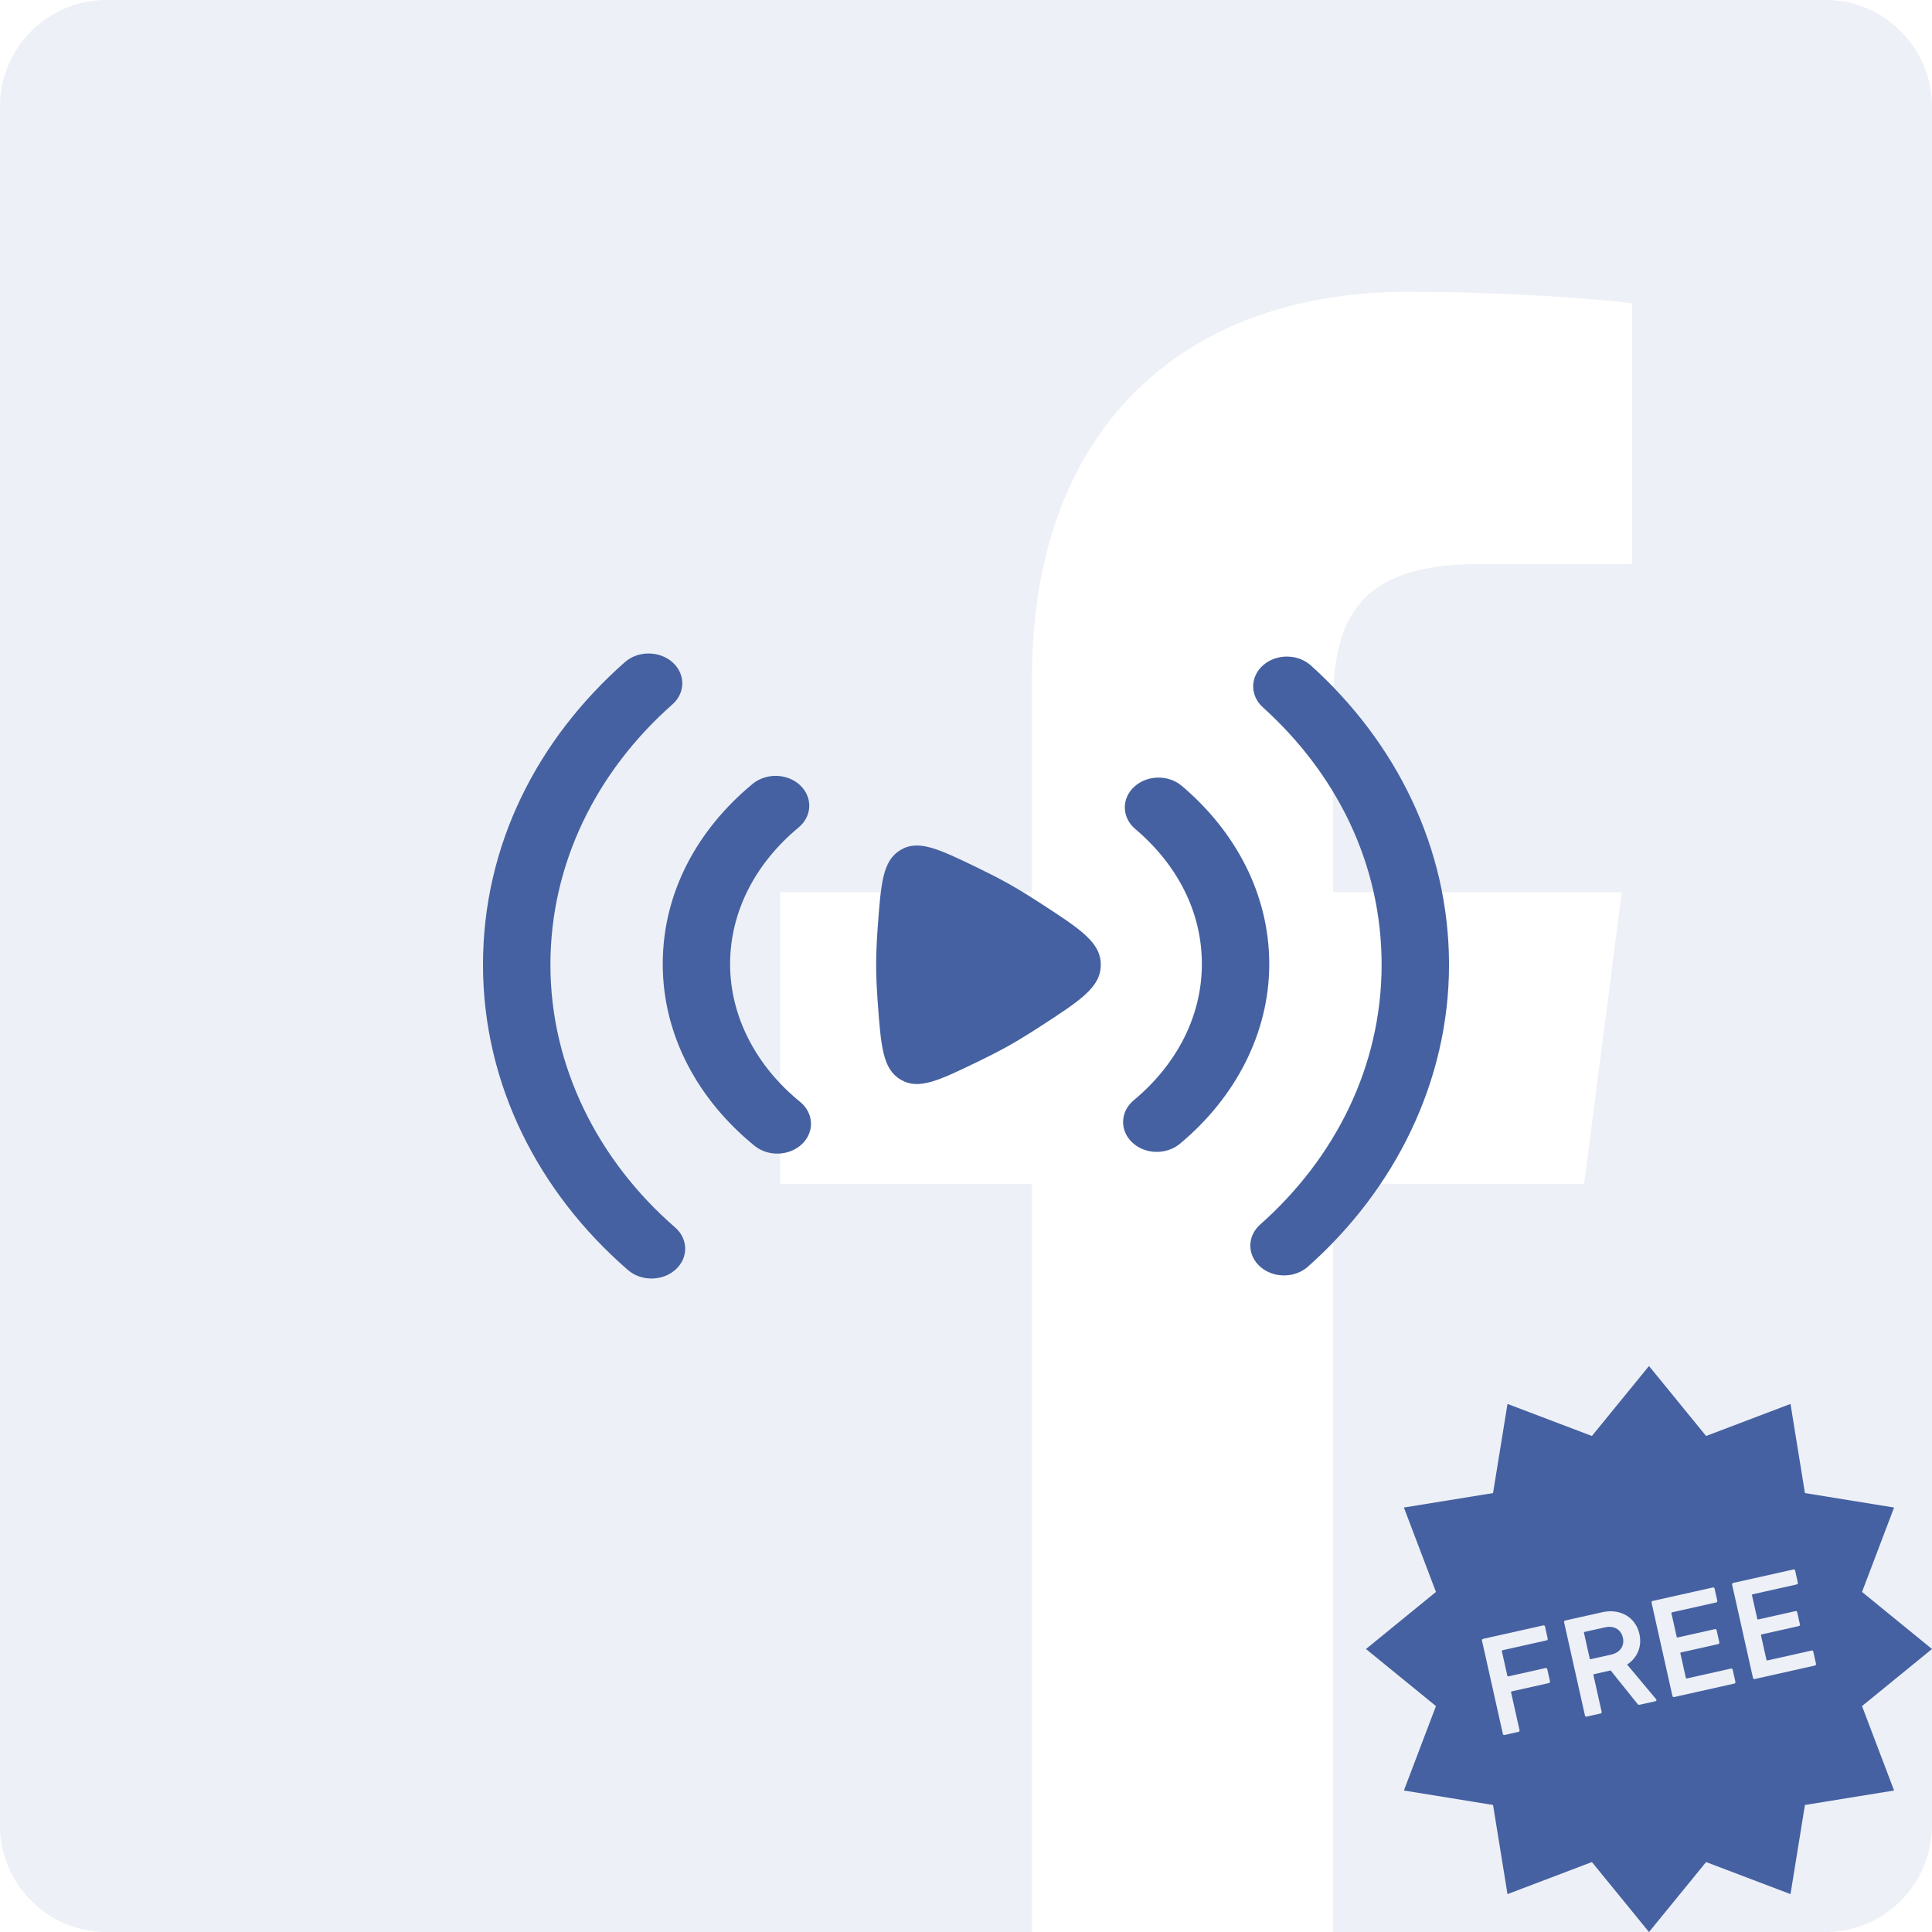
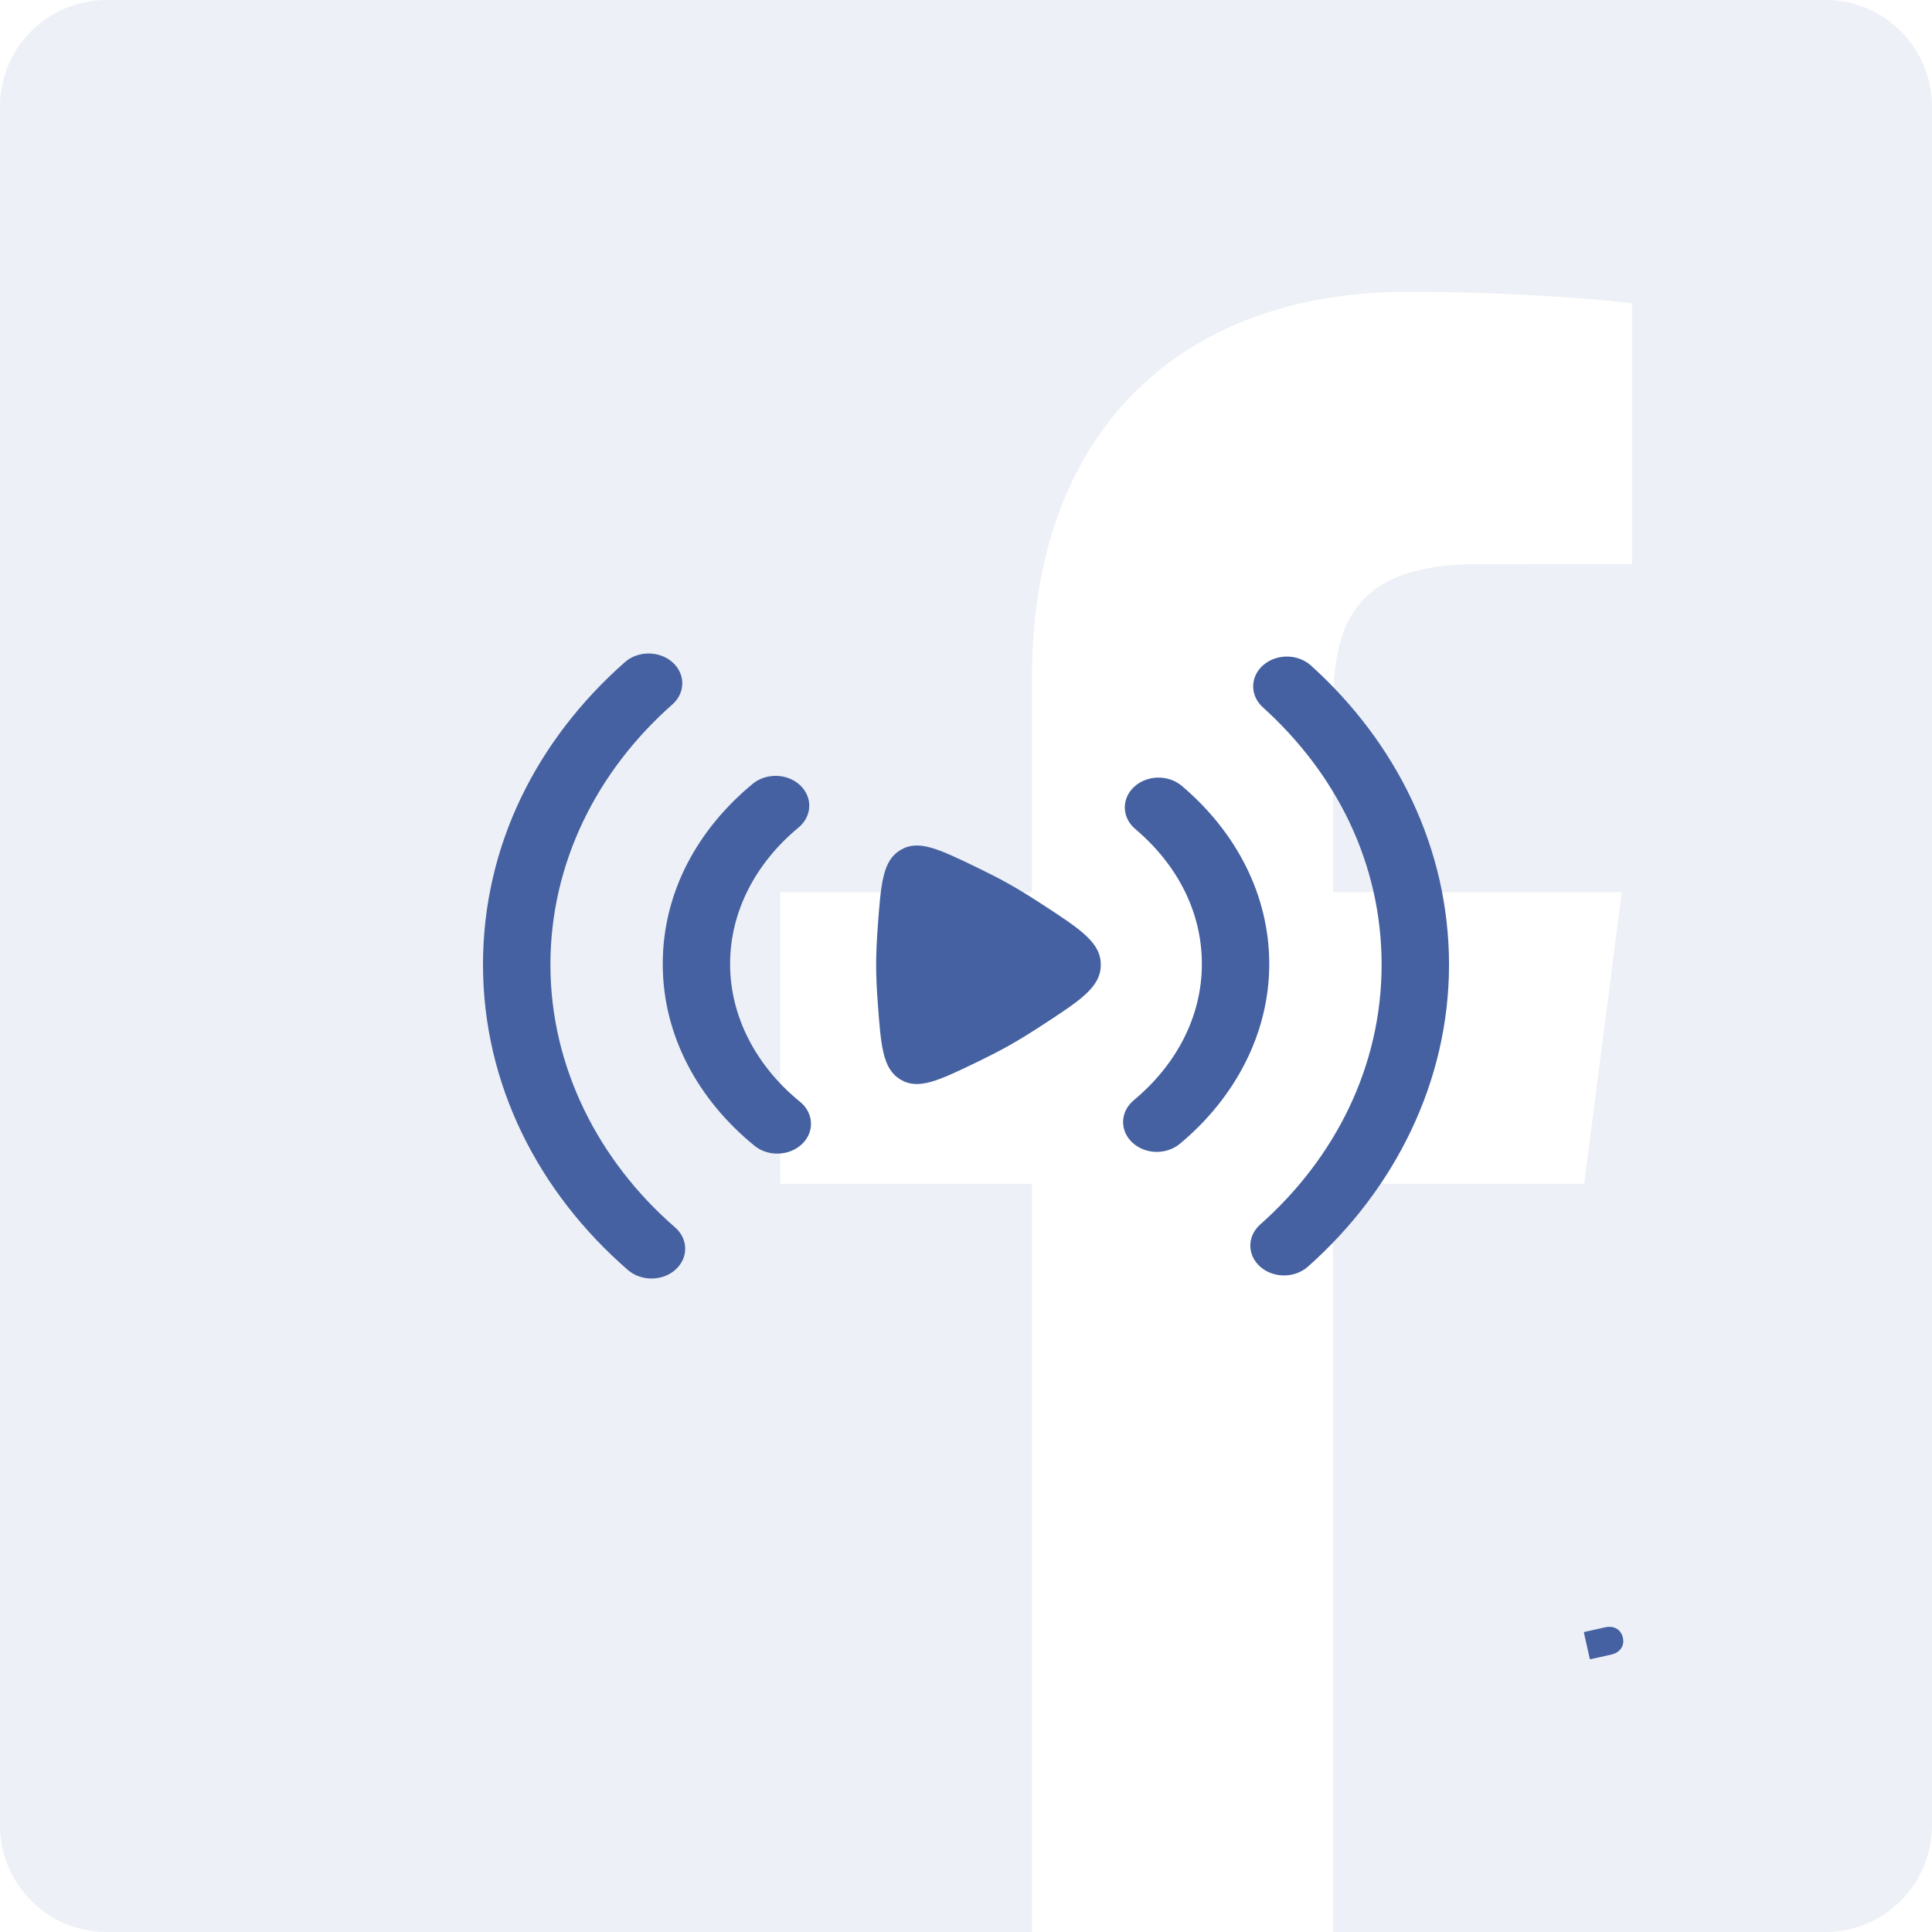
<svg xmlns="http://www.w3.org/2000/svg" id="Layer_1" data-name="Layer 1" viewBox="0 0 1024 1024.02">
  <g id="Social_Media" data-name="Social Media" style="opacity: .1;">
    <g id="facebook">
      <g id="Icons">
        <g id="Color-">
          <path id="Facebook" d="m546.96,1024.02H56.52c-31.23,0-56.52-25.31-56.52-56.52V56.52C0,25.31,25.29,0,56.52,0h910.97c31.21,0,56.5,25.29,56.5,56.52v910.97c0,31.21-25.31,56.52-56.5,56.52h-260.94v-396.55h133.1l19.93-154.54h-153.03v-98.67c0-44.75,12.43-75.24,76.6-75.24l81.84-.04v-138.22c-14.15-1.88-62.73-6.08-119.25-6.08-117.99,0-198.76,72.03-198.76,204.29v113.97h-133.45v154.54h133.45v396.55h-.02Z" style="fill: #4561a1; fill-rule: evenodd; stroke-width: 0px;" />
        </g>
      </g>
    </g>
  </g>
  <g id="icons">
    <g id="live_views" data-name="live views">
      <path d="m356.41,351c6.98,6.18,6.96,16.19-.02,22.35-39.98,35.3-64.66,84.07-64.66,137.98s25.29,103.82,66.08,139.22c7.04,6.12,7.16,16.11.26,22.35s-18.21,6.34-25.27.22c-47.37-41.1-76.8-98.43-76.8-161.79s28.74-119.37,75.16-160.35c6.98-6.16,18.29-6.16,25.27.02h-.02Zm313.15,1.52c7.04-6.12,18.35-6.02,25.27.22,45.26,40.86,73.18,96.85,73.18,158.59s-28.6,119.07-74.8,160.03c-6.98,6.18-18.27,6.2-25.27.02-6.98-6.16-7-16.17-.02-22.35,39.8-35.28,64.36-83.93,64.36-137.7s-24.01-101.28-62.97-136.47c-6.9-6.24-6.8-16.25.26-22.35h-.02Zm-245.45,63.71c6.74,6.38,6.36,16.37-.84,22.35-22.59,18.71-36.3,44.32-36.3,72.38s14.01,54.27,37.1,73.04c7.26,5.92,7.74,15.91,1.06,22.33-6.68,6.42-17.97,6.86-25.23.94-29.82-24.27-48.63-58.37-48.63-96.31s18.37-71.26,47.61-95.47c7.2-5.96,18.51-5.64,25.25.74h-.02Zm177.02.8c6.82-6.32,18.13-6.54,25.25-.5,28.5,24.13,46.35,57.47,46.35,94.43s-18.27,71.08-47.37,95.27c-7.2,5.98-18.49,5.68-25.25-.7-6.76-6.36-6.4-16.37.78-22.35,22.49-18.71,36.12-44.24,36.12-72.24s-13.31-52.93-35.32-71.58c-7.14-6.04-7.38-16.03-.56-22.35v.02Z" style="fill: #4561a1; fill-rule: evenodd; stroke-width: 0px;" />
      <path d="m551.44,478.71c21.33,13.85,32,20.79,32,32.64s-10.67,18.79-32,32.64c-5.88,3.82-11.73,7.44-17.09,10.43-4.72,2.64-10.03,5.36-15.57,8.04-21.29,10.31-31.92,15.45-41.46,9.75-9.53-5.72-10.41-17.65-12.15-41.54-.5-6.76-.8-13.37-.8-19.31s.32-12.55.8-19.33c1.74-23.89,2.6-35.84,12.15-41.54,9.53-5.7,20.19-.56,41.46,9.75,5.52,2.68,10.85,5.4,15.57,8.04,5.38,3,11.21,6.6,17.09,10.43v-.02Z" style="fill: #4561a1; stroke-width: 0px;" />
    </g>
  </g>
  <g>
    <path d="m850.76,862.51l-10.86,2.43c-.3.07-.42.25-.35.55l3.03,13.55c.07.3.25.42.55.35l10.86-2.43c4.64-1.04,7.15-4.59,6.18-8.93-.99-4.42-4.77-6.56-9.41-5.52Z" style="fill: #4561a1; stroke-width: 0px;" />
-     <path d="m1024,874.01l-37.09-30.25,16.99-44.74-47.25-7.66-7.65-47.25-44.74,16.99-30.26-37.09-30.26,37.09-44.74-16.99-7.66,47.25-47.25,7.66,16.99,44.74-37.09,30.25,37.09,30.25-16.99,44.75,47.25,7.66,7.66,47.25,44.74-16.99,30.26,37.09,30.26-37.09,44.74,16.99,7.65-47.25,47.25-7.66-16.99-44.75,37.09-30.25Zm-203.04,18.05l-19.7,4.41c-.3.07-.42.25-.35.55l4.47,20c.1.45-.13.81-.58.91l-7.34,1.64c-.45.1-.81-.13-.92-.58l-11.06-49.43c-.1-.45.13-.82.58-.92l31.9-7.14c.45-.1.81.13.92.58l1.44,6.44c.1.45-.13.81-.58.91l-23.37,5.23c-.3.07-.41.25-.35.55l2.9,12.95c.07.3.25.41.55.35l19.69-4.41c.45-.1.82.13.92.58l1.44,6.44c.1.45-.13.81-.58.92Zm56.49,9.62l-8.31,1.86c-.59.13-.95-.03-1.29-.5l-14.18-17.67-8.76,1.96c-.3.07-.42.25-.35.55l4.34,19.4c.1.45-.13.81-.58.92l-7.34,1.64c-.45.1-.82-.13-.92-.58l-11.06-49.43c-.1-.45.13-.81.58-.92l19.7-4.41c9.36-2.09,17.64,2.58,19.65,11.57,1.49,6.67-1.17,12.69-6.53,16.17l15.35,18.35c.42.46.22.97-.31,1.09Zm41.79-9.35l-31.9,7.14c-.45.1-.81-.13-.92-.58l-11.06-49.43c-.1-.45.13-.81.58-.92l31.9-7.14c.45-.1.81.13.92.58l1.44,6.44c.1.45-.13.81-.58.91l-23.37,5.23c-.3.07-.41.25-.35.55l2.78,12.43c.07.3.25.42.55.35l19.69-4.41c.45-.1.82.13.92.58l1.44,6.44c.1.45-.13.81-.59.91l-19.69,4.41c-.3.07-.41.25-.35.55l2.88,12.88c.07.3.25.42.55.36l23.37-5.23c.45-.1.81.13.91.58l1.44,6.44c.1.45-.13.81-.58.91Zm42.69-9.55l-31.9,7.14c-.45.1-.81-.13-.91-.58l-11.06-49.43c-.1-.45.13-.82.58-.92l31.91-7.14c.45-.1.81.13.91.58l1.44,6.44c.1.45-.13.81-.58.91l-23.37,5.23c-.3.07-.42.25-.35.55l2.78,12.43c.07.3.25.42.55.35l19.7-4.41c.45-.1.82.13.92.58l1.44,6.44c.1.45-.13.81-.58.91l-19.69,4.41c-.3.07-.42.25-.35.55l2.88,12.88c.07.3.25.42.55.36l23.36-5.23c.45-.1.81.13.92.58l1.44,6.44c.1.45-.13.81-.58.91Z" style="fill: #4561a1; stroke-width: 0px;" />
  </g>
</svg>